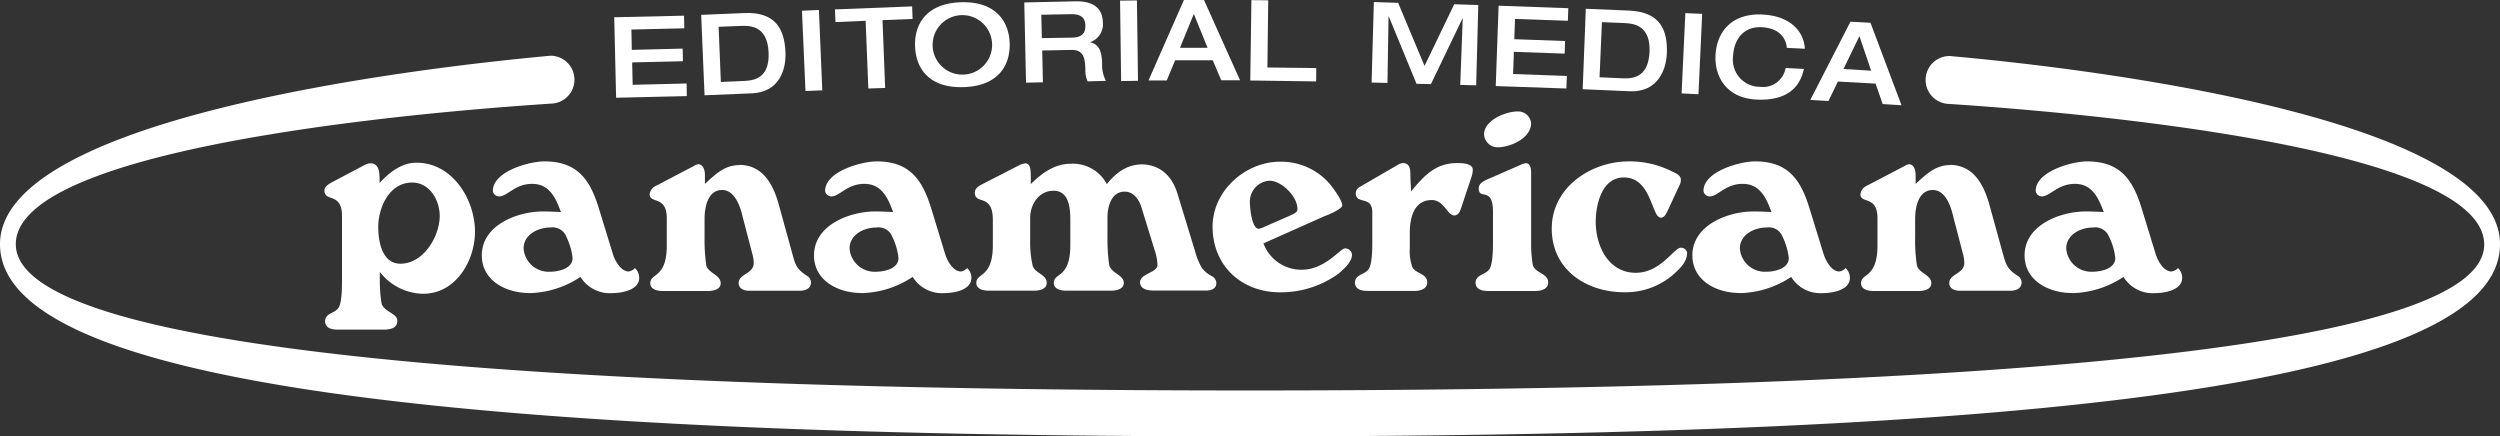
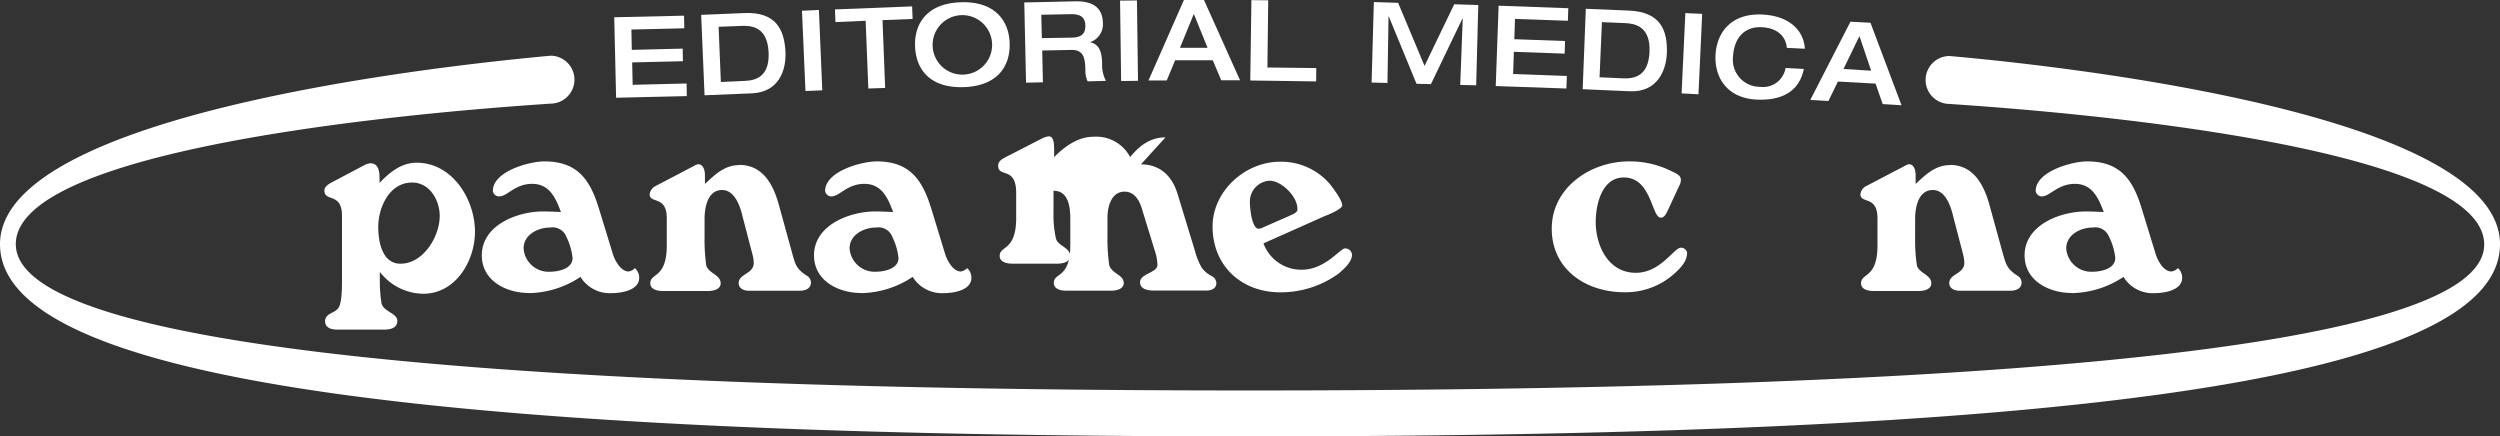
<svg xmlns="http://www.w3.org/2000/svg" viewBox="0 0 398.55 69.57">
  <rect x="0" y="0" width="398.55" height="69.57" fill="#333333" stroke="none" />
  <defs>
    <style>.cls-1{fill:#fff;}</style>
  </defs>
  <title>logoPanamerican-noclaim-white</title>
  <g id="Layer_2" data-name="Layer 2">
    <g id="Layer_1-2" data-name="Layer 1">
      <path class="cls-1" d="M199.29,69.57c125.4,0,199.26-8.23,199.26-30.64s-81.36-29.42-87.75-30a3.82,3.82,0,0,0,0,7.64c4.55.35,85.23,5.1,85.23,22.41,0,18.15-94.35,23.27-196.74,23.27S2.52,57.08,2.52,38.93c0-17.31,80.69-22.06,85.24-22.41a3.82,3.82,0,1,0,0-7.64C81.37,9.51,0,16.57,0,38.93S73.88,69.57,199.29,69.57" />
      <polygon class="cls-1" points="97.92 2.75 109.05 2.5 109.09 4.51 100.66 4.71 100.72 7.95 108.83 7.75 108.87 9.76 100.78 9.95 100.86 13.52 109.46 13.31 109.49 15.32 98.22 15.58 97.92 2.75" />
      <path class="cls-1" d="M111.78,2.37l6.9-.29c5-.21,6.39,2.62,6.54,6.27.12,2.76-1,6.35-5.36,6.53l-7.54.31Zm3.14,10.7,3.78-.17c1.94-.07,4-.79,3.83-4.55-.18-4.15-2.83-4.29-4.33-4.22l-3.64.14Z" />
      <polygon class="cls-1" points="127.85 1.71 130.55 1.59 131.09 14.4 128.41 14.51 127.85 1.71" />
      <polygon class="cls-1" points="138 3.31 133.19 3.52 133.11 1.5 145.41 1.02 145.49 3.02 140.69 3.21 141.11 14.02 138.43 14.11 138 3.31" />
      <path class="cls-1" d="M145.88,7.36c-.12-3.61,1.9-6.83,7.31-7s7.66,2.92,7.77,6.53-1.88,6.82-7.32,7S146,11,145.88,7.36M158.16,7a4.74,4.74,0,1,0-9.48.31A4.74,4.74,0,1,0,158.16,7" />
      <path class="cls-1" d="M163.29.39l8.14-.18c3.25-.06,4.34,1.41,4.39,3.4a3,3,0,0,1-2.06,3.12v0c1.53.31,1.91,1.62,1.94,3.43a5.36,5.36,0,0,0,.61,2.73l-2.92.08a4.34,4.34,0,0,1-.36-1.94c-.05-1.83-.32-3.13-2.29-3.07l-4.59.09.11,5.07-2.69.06ZM170.76,6c1.5,0,2.3-.51,2.27-1.93s-.93-1.84-2.34-1.81L166,2.35l.09,3.73Z" />
      <polygon class="cls-1" points="178.56 0.1 181.25 0.07 181.42 12.88 178.73 12.92 178.56 0.1" />
      <path class="cls-1" d="M188.74,0h3.2l5.75,12.8-3,0-1.35-3.19-6,0L186,12.83l-2.91,0Zm3.77,7.62-2.19-5.4-2.21,5.4Z" />
      <polygon class="cls-1" points="199.5 0.02 202.18 0.05 202.05 10.76 209.84 10.85 209.82 12.98 199.32 12.83 199.5 0.02" />
      <polygon class="cls-1" points="219.02 0.33 222.89 0.45 227.1 10.51 231.83 0.68 235.67 0.8 235.33 13.6 232.79 13.54 233.19 2.95 233.15 2.94 228.12 13.41 225.82 13.36 221.4 2.62 221.36 2.62 221.19 13.22 218.66 13.16 219.02 0.33" />
      <polygon class="cls-1" points="238.91 0.91 250.02 1.31 249.95 3.31 241.52 3.02 241.41 6.25 249.5 6.54 249.44 8.55 241.34 8.26 241.22 11.8 249.79 12.11 249.71 14.11 238.45 13.72 238.91 0.91" />
      <path class="cls-1" d="M252.81,1.4l6.92.29c5,.22,6.13,3.15,6,6.8-.11,2.75-1.52,6.23-5.87,6.06l-7.55-.33ZM255,12.32l3.79.17c1.94.07,4-.47,4.18-4.22.17-4.17-2.44-4.52-3.95-4.59l-3.64-.15Z" />
      <polygon class="cls-1" points="268.68 2.09 271.36 2.21 270.77 15.03 268.08 14.89 268.68 2.09" />
      <path class="cls-1" d="M284.86,7.63c-.18-2-1.71-3.19-4-3.29-2.48-.14-4.42,1.42-4.59,4.76a4.31,4.31,0,0,0,4.29,4.74,3.65,3.65,0,0,0,4.1-3l2.91.15c-.51,2.54-2.31,5.15-7.59,4.88-4.63-.24-6.68-3.51-6.49-7.11S276,2.06,281,2.32c4.41.23,6.58,2.67,6.73,5.45Z" />
      <path class="cls-1" d="M295,3.46l3.19.17,4.95,13.15-3-.19L299,13.33,293,13l-1.51,3.1-2.89-.17Zm3.3,7.81-1.87-5.51L293.89,11Z" />
      <path class="cls-1" d="M66.42,25.94c5.71,0,9.3,5.85,9.3,11,0,4.67-3.08,9.89-8.25,9.89a8.86,8.86,0,0,1-6.92-3.49v1.49a22.17,22.17,0,0,0,.28,3.56c.41,1.36,2.51,1.53,2.51,2.76s-1.24,1.4-2.19,1.4H53.93c-.9,0-2-.13-2.11-1.27,0-1.4,1.49-1.27,2.11-2.17.51-.64.59-2.67.59-4.18V34.42c0-3.82-2.8-2.15-2.8-4.05,0-.59.59-.95,1-1.21l5.44-2.87a2.37,2.37,0,0,1,.88-.26c1.39,0,1.47,1.44,1.47,2.57v.56c1.55-1.64,3.47-3.22,5.87-3.22M65.7,29.1c-3.64,0-5.4,4-5.4,7.08,0,2.28.59,5.86,3.54,5.86,3.67,0,6.26-4.35,6.26-7.62,0-2.5-1.6-5.32-4.4-5.32" />
      <path class="cls-1" d="M84.34,46.71c-3.63,0-7.53-1.94-7.53-6,0-4.85,5.71-7,9.74-7,1,0,1.92.05,2.87.09-.81-2.21-1.81-4.49-4.58-4.49s-3.94,2-5.27,2a1,1,0,0,1-1-.87c0-3.12,5.8-4.71,8.21-4.71,5.36,0,7.35,3,8.76,7.71l2.13,6.94c.31,1.1,1.28,2.9,2.55,2.9a1.73,1.73,0,0,0,1-.54,2.1,2.1,0,0,1,.68,1.55c0,2-2.86,2.44-4.36,2.44a5.47,5.47,0,0,1-5-2.59,15.18,15.18,0,0,1-8.25,2.59m6-9a2.37,2.37,0,0,0-2.56-1.46c-2,0-4.26,1.15-4.26,3.34a4,4,0,0,0,4.18,3.71c1.32,0,3.63-.45,3.63-2.19a10.13,10.13,0,0,0-1-3.4" />
      <path class="cls-1" d="M117.85,26.29c3.86,0,5.49,3.28,6.35,6.49l2,7.26c.58,2.06.63,2.74,2.4,3.9a1.26,1.26,0,0,1,.68,1.1c0,1-.94,1.31-1.82,1.31h-8.07c-.73,0-1.63-.31-1.63-1.22,0-1.49,2.4-1.45,2.4-3.22a5.56,5.56,0,0,0-.18-1.27l-1.59-6.09c-.36-1.58-1.23-4.26-3.27-4.26-2.34,0-2.8,2.86-2.8,4.61v3a29.13,29.13,0,0,0,.27,4.4c.32,1.27,2.3,1.49,2.3,2.86,0,1-1.22,1.23-2,1.23h-7.22c-.78,0-2-.2-2-1.23,0-1.69,2.63-.73,2.63-6.05,0-1.39,0-2.9,0-4.3,0-3.72-2.73-2.26-2.73-3.86a1.72,1.72,0,0,1,.82-1.23l6.21-3.25a1.94,1.94,0,0,1,.69-.29c.85,0,1.09,1,1.09,1.74v1.4c1.63-1.5,3.12-3,5.49-3" />
      <path class="cls-1" d="M137.29,46.71c-3.62,0-7.52-1.94-7.52-6,0-4.85,5.71-7,9.76-7,.94,0,1.9.05,2.85.09-.81-2.21-1.81-4.49-4.58-4.49s-3.94,2-5.26,2a1,1,0,0,1-1-.87c0-3.12,5.81-4.71,8.22-4.71,5.33,0,7.34,3,8.76,7.71l2.12,6.94c.31,1.1,1.27,2.9,2.54,2.9a1.75,1.75,0,0,0,1-.54,2.06,2.06,0,0,1,.68,1.55c0,2-2.86,2.44-4.36,2.44a5.48,5.48,0,0,1-5-2.59,15.19,15.19,0,0,1-8.26,2.59m5-9a2.34,2.34,0,0,0-2.54-1.46c-2,0-4.26,1.15-4.26,3.34a4,4,0,0,0,4.16,3.71c1.33,0,3.64-.45,3.64-2.19a10.14,10.14,0,0,0-1-3.4" />
-       <path class="cls-1" d="M181.89,26.2c3,0,4.94,1.82,5.81,4.63L190.5,40a11.29,11.29,0,0,0,1.05,2.63A4.57,4.57,0,0,0,193.14,44a1.28,1.28,0,0,1,.77,1.14c0,.9-.86,1.18-1.58,1.18h-8.4c-.91,0-2.18-.2-2.18-1.32,0-1.4,2.72-1.5,2.77-2.73a7.58,7.58,0,0,0-.41-2.27L182,33.15c-.41-1.32-1.22-2.6-2.72-2.6-2.12,0-2.73,2.42-2.73,4.15v3a29.82,29.82,0,0,0,.28,4.55c.36,1.37,2.32,1.54,2.32,2.86,0,1-1.23,1.23-2,1.23H170c-.81,0-2-.2-2-1.23,0-1.73,2.63-.64,2.63-6.05,0-.71,0-1.53,0-2.16s0-1.19,0-1.9c0-2.09-.31-4.59-2.68-4.59s-3.72,2.23-3.72,4.31c0,1.13,0,2.27,0,3.44a17.26,17.26,0,0,0,.37,4.09c.28,1.32,2.27,1.45,2.27,2.86,0,1-1.19,1.23-2,1.23h-7.22c-.78,0-2-.2-2-1.23,0-1.69,2.63-.73,2.63-6.05,0-1.31,0-2.73,0-4,0-4.3-2.87-2.35-2.87-4.34,0-.69.59-1.05,1.15-1.34l6-3.08a3.45,3.45,0,0,1,.9-.26c.77,0,.87,1,.87,2.08v1.23c1.73-1.73,3.81-3.24,6.31-3.24a6.11,6.11,0,0,1,5.81,3.24c1.45-1.78,3.17-3.14,5.63-3.14" />
+       <path class="cls-1" d="M181.89,26.2c3,0,4.94,1.82,5.81,4.63L190.5,40a11.29,11.29,0,0,0,1.05,2.63A4.57,4.57,0,0,0,193.14,44a1.28,1.28,0,0,1,.77,1.14c0,.9-.86,1.18-1.58,1.18h-8.4c-.91,0-2.18-.2-2.18-1.32,0-1.4,2.72-1.5,2.77-2.73a7.58,7.58,0,0,0-.41-2.27L182,33.15c-.41-1.32-1.22-2.6-2.72-2.6-2.12,0-2.73,2.42-2.73,4.15v3a29.82,29.82,0,0,0,.28,4.55c.36,1.37,2.32,1.54,2.32,2.86,0,1-1.23,1.23-2,1.23H170c-.81,0-2-.2-2-1.23,0-1.73,2.63-.64,2.63-6.05,0-.71,0-1.53,0-2.16s0-1.19,0-1.9c0-2.09-.31-4.59-2.68-4.59c0,1.13,0,2.27,0,3.44a17.26,17.26,0,0,0,.37,4.09c.28,1.32,2.27,1.45,2.27,2.86,0,1-1.19,1.23-2,1.23h-7.22c-.78,0-2-.2-2-1.23,0-1.69,2.63-.73,2.63-6.05,0-1.31,0-2.73,0-4,0-4.3-2.87-2.35-2.87-4.34,0-.69.59-1.05,1.15-1.34l6-3.08a3.45,3.45,0,0,1,.9-.26c.77,0,.87,1,.87,2.08v1.23c1.73-1.73,3.81-3.24,6.31-3.24a6.11,6.11,0,0,1,5.81,3.24c1.45-1.78,3.17-3.14,5.63-3.14" />
      <path class="cls-1" d="M207.52,43c3.73,0,6.09-3.36,6.9-3.4a1.1,1.1,0,0,1,1.12,1c0,1.17-1.35,2.33-2.12,3a15.68,15.68,0,0,1-9.35,3c-6.13,0-10.76-4.21-10.76-10.48,0-5.66,5.19-10.34,10.76-10.34a10.25,10.25,0,0,1,8,3.63c.33.44,1.91,2.45,1.91,3.35,0,.51-2,1.41-2.8,1.69l-9.76,4.35A6.43,6.43,0,0,0,207.52,43m-1.91-8.61c.37-.19,1.06-.41,1.22-.87,0,0,0-.23,0-.27,0-1.9-2.49-4.44-4.45-4.44a3.33,3.33,0,0,0-3.12,3.53c0,.73.28,4.13,1.41,4.13a2,2,0,0,0,.72-.23Z" />
-       <path class="cls-1" d="M232.29,26c.68,0,2.41,0,2.5,1a3.6,3.6,0,0,1-.14,1l-1.72,5.17c-.18.54-.41,1.13-1.09,1.18-1.09,0-1.64-2.46-3.58-2.46-2.86,0-3.51,2.87-3.51,5.14v2.5a7.58,7.58,0,0,0,.42,3.08c.49,1,2.36,1,2.36,2.4,0,1.09-1.18,1.37-2,1.37h-7.35c-1,0-2.1-.14-2.18-1.28,0-1.36,1.52-1.27,2.18-2.18.5-.63.59-2.68.59-4.17V33.86c0-2.8-2.64-1.13-2.64-3.11a1.25,1.25,0,0,1,.73-1l5.94-3.45a1.85,1.85,0,0,1,.86-.3c1.1,0,1.18,1,1.18,1.89s.1,1.77.1,2.63C227,28.07,228.79,26,232.29,26" />
-       <path class="cls-1" d="M244.09,37v1.68a21.13,21.13,0,0,0,.26,3.54c.32,1.3,2.46,1.36,2.46,2.76,0,1.19-1.19,1.41-2.14,1.41h-7.25c-1,0-2.09-.13-2.19-1.27,0-1.36,1.54-1.27,2.19-2.18.49-.63.59-2.68.59-4.17v-5c0-4.17-2.27-1.76-2.27-3.76,0-.72.68-1.08,1.27-1.37l5.4-2.36a2.32,2.32,0,0,1,.82-.26c.76,0,.86.86.86,1.49V37Zm-5.31-13.52a2.16,2.16,0,0,1-2.19-2.05c0-2.27,3.46-3.66,5.31-3.66a2.07,2.07,0,0,1,2.19,1.88c0,2.38-3.32,3.83-5.31,3.83" />
      <path class="cls-1" d="M265.77,33.78c-.24.45-.5.92-1,.92-1.49,0-1.45-6.41-5.89-6.41-3.53,0-4.49,4.36-4.49,7.08,0,3.81,2,8.12,6.39,8.12,3.91,0,6-3.86,7.13-4a1,1,0,0,1,1.05.78c0,1.4-1,2.4-2,3.32a11.58,11.58,0,0,1-8,3c-6.12,0-11.58-3.62-11.58-10.15s6.19-10.71,12.3-10.71a14.83,14.83,0,0,1,6.85,1.59c.55.27,1.43.59,1.43,1.31a1.75,1.75,0,0,1-.24.95Z" />
-       <path class="cls-1" d="M277.33,46.71c-3.64,0-7.53-1.94-7.53-6,0-4.85,5.71-7,9.75-7,1,0,1.92.05,2.86.09-.82-2.21-1.82-4.49-4.59-4.49s-3.95,2-5.25,2a1,1,0,0,1-1-.87c0-3.12,5.81-4.71,8.22-4.71,5.35,0,7.34,3,8.75,7.71l2.14,6.94c.32,1.1,1.27,2.9,2.54,2.9a1.65,1.65,0,0,0,1-.54,2.07,2.07,0,0,1,.69,1.55c0,2-2.86,2.44-4.36,2.44a5.44,5.44,0,0,1-5-2.59,15.19,15.19,0,0,1-8.26,2.59m6.88-9a2.33,2.33,0,0,0-2.54-1.46c-2,0-4.26,1.15-4.26,3.34a4,4,0,0,0,4.18,3.71c1.31,0,3.62-.45,3.62-2.19a10.38,10.38,0,0,0-1-3.4" />
      <path class="cls-1" d="M310.83,26.29c3.85,0,5.49,3.28,6.36,6.49l2,7.26c.6,2.06.65,2.74,2.41,3.9a1.26,1.26,0,0,1,.68,1.1c0,1-.95,1.31-1.82,1.31h-8.06c-.73,0-1.65-.31-1.65-1.22,0-1.49,2.4-1.45,2.4-3.22a5.57,5.57,0,0,0-.17-1.27l-1.59-6.09c-.36-1.58-1.21-4.26-3.26-4.26-2.36,0-2.82,2.86-2.82,4.61v3a26.74,26.74,0,0,0,.28,4.4c.31,1.27,2.3,1.49,2.3,2.86,0,1-1.21,1.23-2,1.23h-7.2c-.78,0-2-.2-2-1.23,0-1.69,2.62-.73,2.62-6.05,0-1.39,0-2.9,0-4.3,0-3.72-2.72-2.26-2.72-3.86a1.7,1.7,0,0,1,.81-1.23l6.22-3.25a2.15,2.15,0,0,1,.68-.29c.86,0,1.09,1,1.09,1.74v1.4c1.64-1.5,3.14-3,5.49-3" />
      <path class="cls-1" d="M330.3,46.71c-3.64,0-7.54-1.94-7.54-6,0-4.85,5.71-7,9.75-7,.94,0,1.92.05,2.87.09-.83-2.21-1.83-4.49-4.59-4.49s-4,2-5.26,2a1,1,0,0,1-1-.87c0-3.12,5.8-4.71,8.19-4.71,5.36,0,7.37,3,8.77,7.71l2.13,6.94c.32,1.1,1.26,2.9,2.54,2.9a1.75,1.75,0,0,0,1.05-.54,2.05,2.05,0,0,1,.67,1.55c0,2-2.86,2.44-4.35,2.44a5.43,5.43,0,0,1-5-2.59,15.23,15.23,0,0,1-8.25,2.59m5.93-9a2.34,2.34,0,0,0-2.55-1.46c-2,0-4.26,1.15-4.26,3.34a4,4,0,0,0,4.17,3.71c1.33,0,3.65-.45,3.65-2.19a9.94,9.94,0,0,0-1-3.4" />
    </g>
  </g>
</svg>